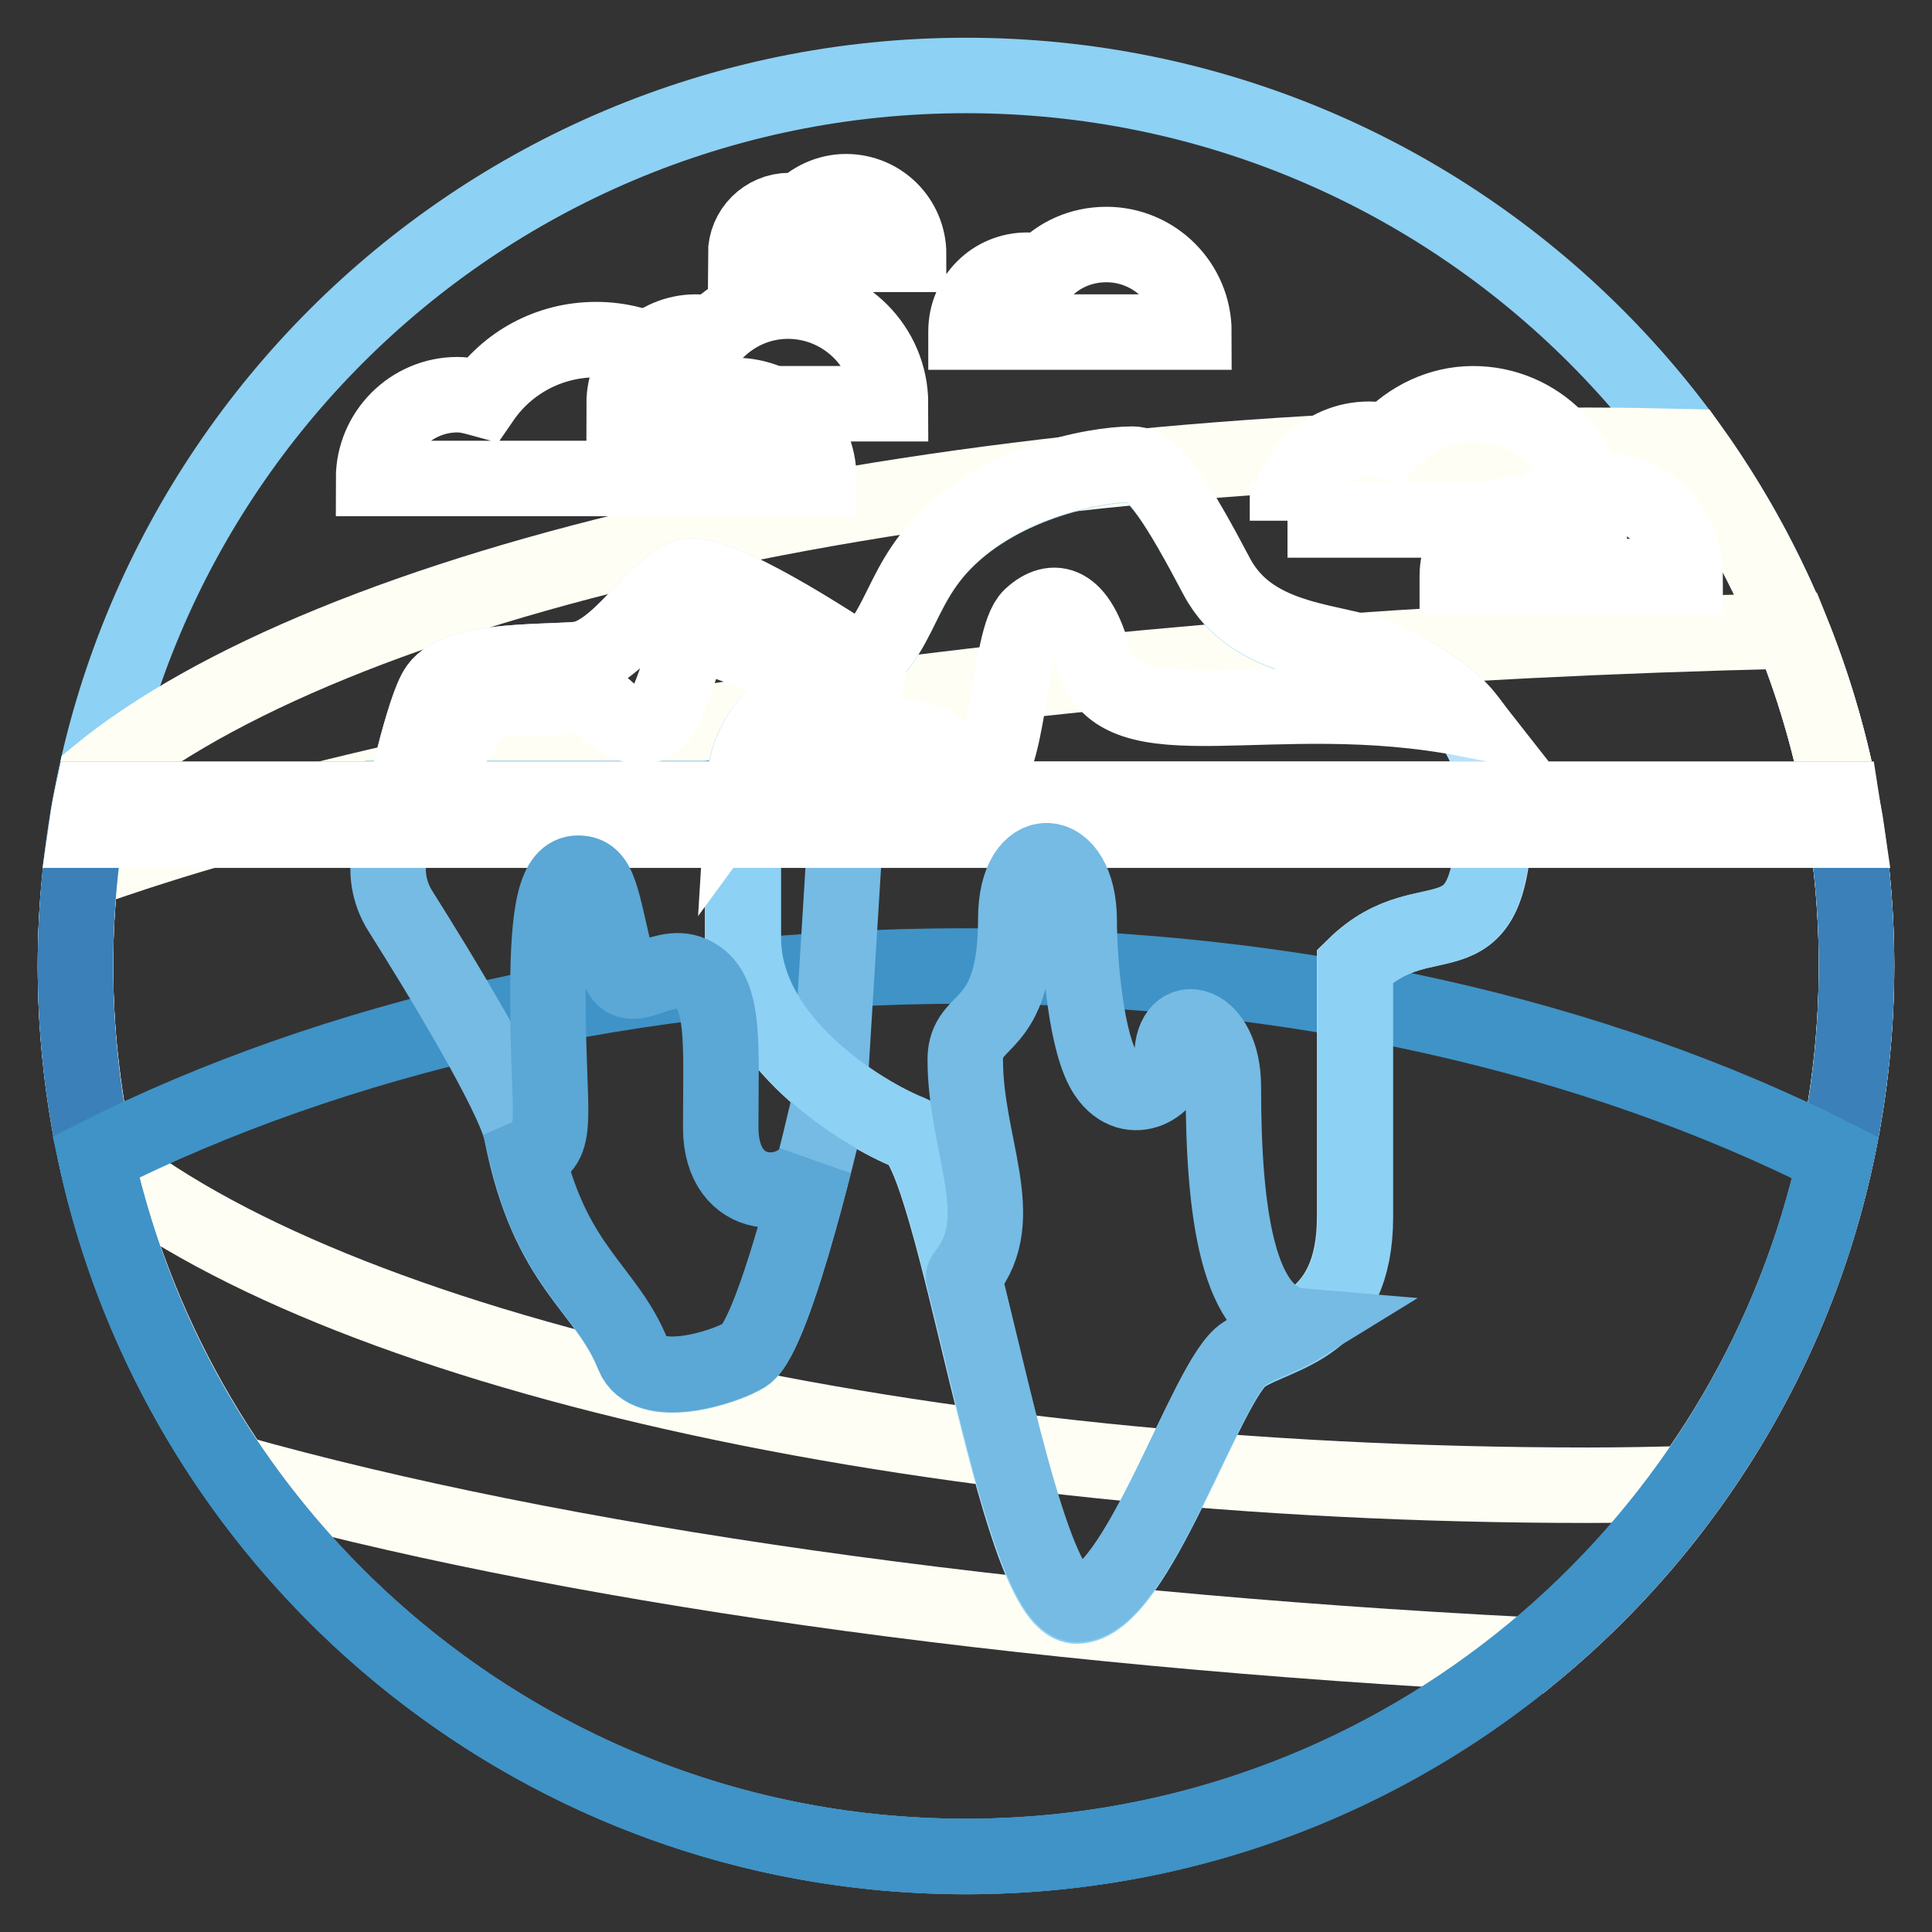
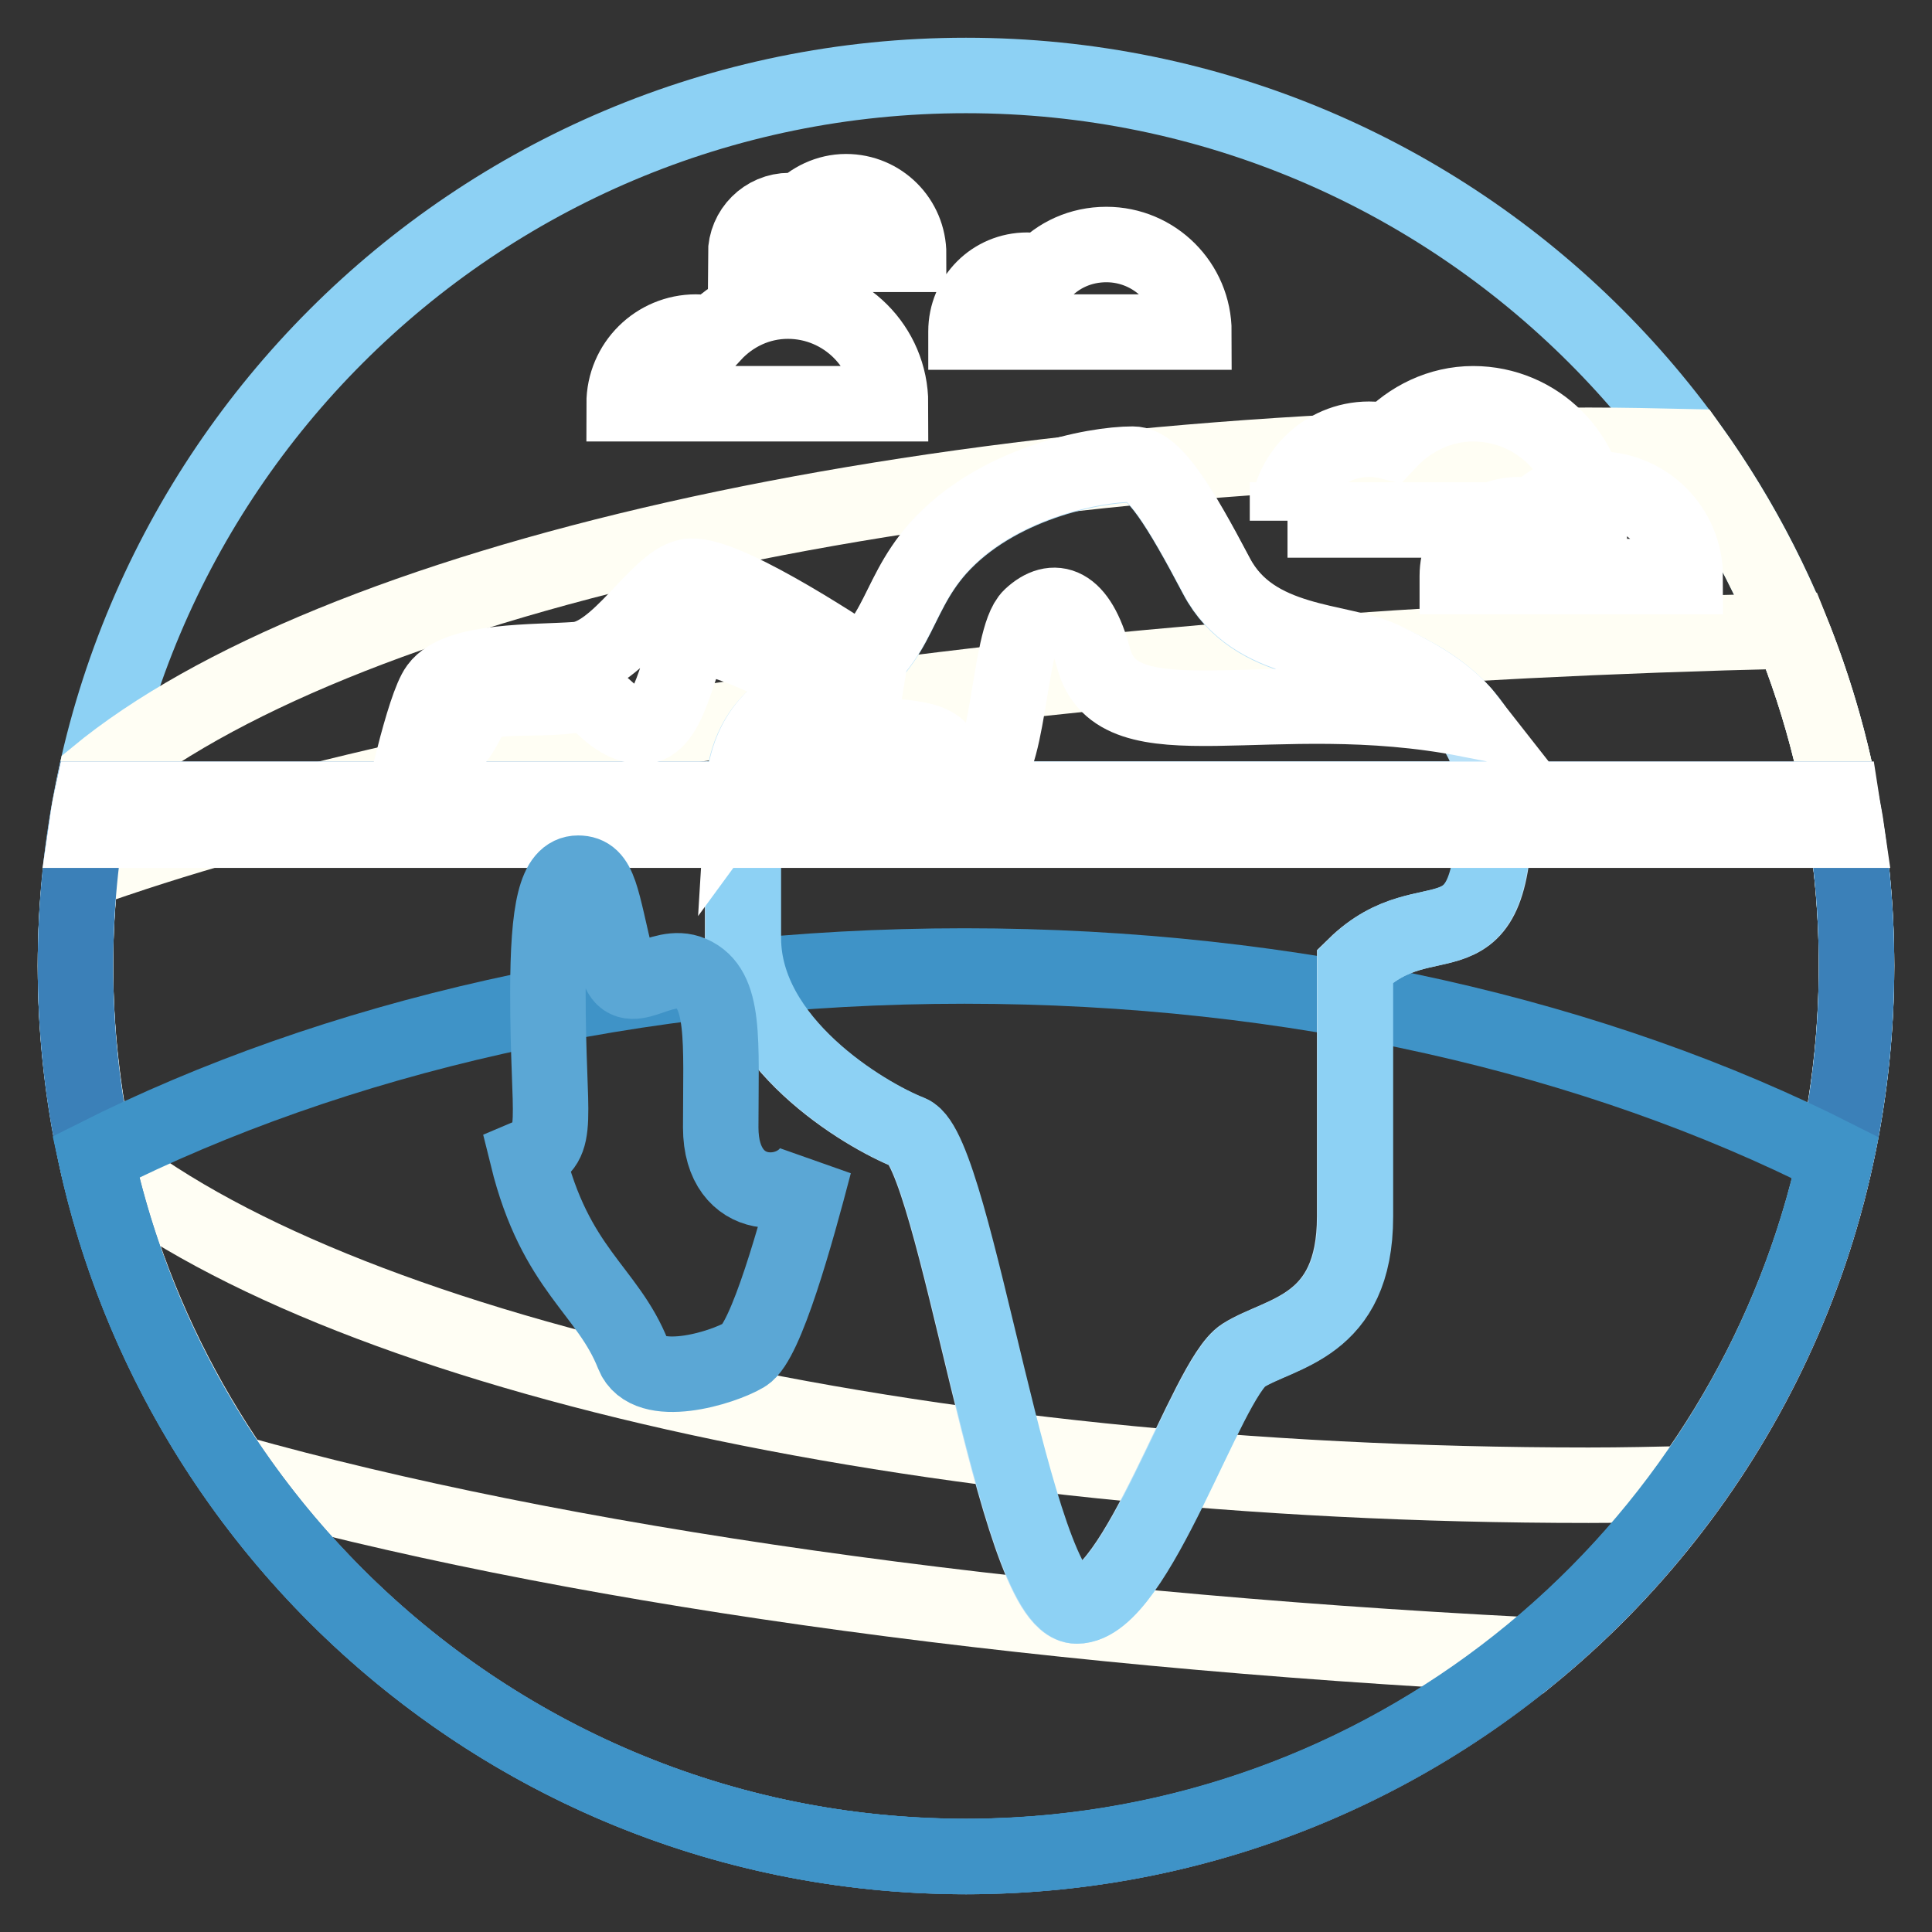
<svg xmlns="http://www.w3.org/2000/svg" version="1.1" x="0px" y="0px" viewBox="0 0 256 256" enable-background="new 0 0 256 256" xml:space="preserve">
  <rect x="0" y="0" width="256" height="256" fill="#333333" stroke="none" />
  <g>
    <path stroke-width="10" fill-opacity="0" stroke="#8dd1f4" d="M10,128c0,65.2,52.8,118,118,118c65.2,0,118-52.8,118-118c0-65.2-52.8-118-118-118C62.8,10,10,62.8,10,128z " />
    <path stroke-width="10" fill-opacity="0" stroke="#fffef4" d="M12.7,102.9C11,111,10,119.4,10,128c0,8.6,1,17,2.7,25.1c31,25.6,107.8,43.7,197.8,43.7 c4.5,0,9-0.1,13.4-0.2c13.9-19.3,22.1-43.1,22.1-68.7s-8.2-49.3-22.1-68.7c-4.4-0.1-8.9-0.2-13.4-0.2 C120.6,59.2,43.7,77.3,12.7,102.9z" />
    <path stroke-width="10" fill-opacity="0" stroke="#fffef4" d="M10,128c0,24.9,7.8,48,21,67.1c42.7,12,102.9,20.7,171.8,24.2c26.4-21.6,43.2-54.5,43.2-91.3 c0-15.7-3.1-30.7-8.6-44.4c-95.6,2.2-178,14.4-226.7,31.9C10.2,119.7,10,123.8,10,128z" />
-     <path stroke-width="10" fill-opacity="0" stroke="#b9e1f8" d="M91.1,76.4C87,77.3,81.9,87,76.4,87.4s-15.7,0-18.4,3.7c-1.3,1.8-3.1,8.8-4.5,14.8h58.7l2.8-17.4 C110.3,85.3,95.3,75.5,91.1,76.4z" />
    <path stroke-width="10" fill-opacity="0" stroke="#3b80b8" d="M10,128c0,65.2,52.8,118,118,118c65.2,0,118-52.8,118-118c0-7.6-0.7-15-2.1-22.1H12.1 C10.7,113,10,120.4,10,128z" />
    <path stroke-width="10" fill-opacity="0" stroke="#3f93c7" d="M127.8,128c-43.6,0-83.7,9.5-115.1,25.3c11.1,50.9,55.1,89.6,108.6,92.5c2.2,0.1,4.4,0.2,6.7,0.2 c0,0,0.1,0,0.1,0c2.2,0,4.4-0.1,6.5-0.2c53.5-3,97.4-41.5,108.6-92.4C211.8,137.5,171.6,128,127.8,128z" />
-     <path stroke-width="10" fill-opacity="0" stroke="#ffffff" d="M97.4,52.4c-1.2,0-2.3,0.2-3.3,0.6C90.8,48.2,85.3,45,79,45s-11.8,3.1-15.1,7.9c-1.1-0.3-2.1-0.6-3.3-0.6 c-6.1,0-11.1,5-11.1,11.1h59C108.5,57.3,103.5,52.4,97.4,52.4z" />
    <path stroke-width="10" fill-opacity="0" stroke="#ffffff" d="M82.7,53.5c0-5.3,4.3-9.5,9.5-9.5c0.8,0,1.6,0.1,2.3,0.3c2.5-2.7,6-4.4,9.9-4.4c7.5,0,13.6,6.1,13.6,13.6 H82.7z" />
    <path stroke-width="10" fill-opacity="0" stroke="#ffffff" d="M128,43.9c0-4.5,3.6-8.1,8.1-8.1c0.7,0,1.3,0.1,2,0.3c2.1-2.3,5.1-3.7,8.5-3.7c6.4,0,11.6,5.2,11.6,11.6 H128z M193.1,76.3c0-4.5,3.6-8.1,8.1-8.1c0.7,0,1.3,0.1,2,0.3c2.1-2.3,5.1-3.7,8.5-3.7c6.4,0,11.6,5.2,11.6,11.6H193.1z M98.8,33.7 c0-3.2,2.6-5.8,5.8-5.8c0.5,0,0.9,0.1,1.4,0.2c1.5-1.6,3.7-2.7,6.1-2.7c4.6,0,8.3,3.7,8.3,8.3H98.8z" />
    <path stroke-width="10" fill-opacity="0" stroke="#ffffff" d="M170.6,69c0-5.9,4.8-10.8,10.8-10.8c0.9,0,1.8,0.1,2.6,0.3c2.8-3,6.8-5,11.2-5c8.5,0,15.4,6.9,15.4,15.4 H170.6z" />
    <path stroke-width="10" fill-opacity="0" stroke="#b9e1f8" d="M198.1,105.9c0-11.7-10-16.2-14.8-18.4c-5.6-2.7-17.2-1.8-22.1-11.1s-8.3-14.8-11.1-14.8 c-5.2,0-18.1,2.5-25.8,11.1c-6.2,7-4.9,13.5-14.8,18.4c-3,1.5-11.1,3.7-11.1,14.8v18.4c0,13.8,16,23.4,22.1,25.8 s13.9,62.7,22.1,62.7c8,0,17.2-30.1,22.1-33.2s14.8-3.6,14.8-18.4V128C189.5,118.2,198.1,129.8,198.1,105.9z" />
-     <path stroke-width="10" fill-opacity="0" stroke="#75bbe4" d="M53.4,105.9c-0.6,2.5-1.2,4.8-1.6,6.5c-0.8,2.9-0.3,5.9,1.3,8.4c4.8,7.6,15,24.3,16,29.3 c3.5,18,11.1,20.3,14.8,29.5c1.9,4.8,11.8,1.8,14.8,0c4.2-2.6,11.1-33.2,11.1-33.2l2.5-40.6H53.4z" />
    <path stroke-width="10" fill-opacity="0" stroke="#8dd1f4" d="M120.6,150.1c6.1,2.5,13.9,62.7,22.1,62.7c8,0,17.2-30.1,22.1-33.2s14.8-3.6,14.8-18.4V128 c9.8-9.8,18.4,1.8,18.4-22.1H98.5v18.4C98.5,138.1,114.5,147.7,120.6,150.1z" />
    <path stroke-width="10" fill-opacity="0" stroke="#ffffff" d="M91.1,76.4C87,77.3,81.9,87,76.4,87.4s-15.7,0-18.4,3.7c-0.9,1.2-2.1,5.1-3.2,9.4c5.4,0.4,6.8-4.8,8-6.6 c1.2-2,8-1.1,12.6-1.7c4.6-0.6,4.3,2.9,8.9,4c4.6,1.1,5.4-9.4,7.6-11.4c2.2-2,17.8,6.3,21.4,8.9l1.2-1.5l0.6-3.7 C110.3,85.3,95.3,75.5,91.1,76.4z" />
    <path stroke-width="10" fill-opacity="0" stroke="#ffffff" d="M183.3,87.4c-5.6-2.7-17.2-1.8-22.1-11.1s-8.3-14.8-11.1-14.8c-5.2,0-18.1,2.5-25.8,11.1 c-6.2,7-4.9,13.5-14.8,18.4c-2.9,1.4-10.4,3.6-11,13.7c3.8-5.2,16-8.4,23.6-6.6c5,1.2,1.6,5,7.4,5c4.3,0,4-18.5,7.1-21.4 c3-2.8,6.3-2,8.3,5.5c3.2,12,23.5,3,49.6,8.1C191.3,91.2,186.3,88.9,183.3,87.4z M11.4,110h233.3c-0.2-1.4-0.5-2.8-0.7-4.1H12.1 C11.8,107.3,11.6,108.6,11.4,110z" />
-     <path stroke-width="10" fill-opacity="0" stroke="#75bbe4" d="M162.1,144c0-8.8-6.8-10.5-6.8-4c0,3.8-5.4,7.2-8.7,2.4c-2.7-3.9-3.6-15.2-3.6-20.4 c0-10.3-8.4-10.8-8.4-0.3c0,15.4-6.7,12.7-6.7,18.7c0,11.4,6,21,0,28.4c-0.1,0.1-0.2,0.3-0.2,0.4c4.6,18.4,9.7,43.4,15,43.4 c8,0,17.2-30.1,22.1-33.2c2-1.3,4.9-2.1,7.5-3.7C164,175,162.1,160.7,162.1,144z" />
    <path stroke-width="10" fill-opacity="0" stroke="#5ba7d5" d="M95.5,149.4c0-11.6,0.7-18.4-3.9-20.4c-4.1-1.8-8.6,3.9-9.8-1.1c-2.2-9.1-2.3-12.2-5.2-12.2 c-2.9,0-4,4.6-4,15.9c0,17.1,1.8,19.8-2.7,21.7c3.7,15,10.6,17.6,14,26.2c1.9,4.8,11.8,1.8,14.8,0c2.8-1.7,6.8-16.1,9.2-25.3 C105.6,159.3,95.5,159.7,95.5,149.4z" />
  </g>
</svg>